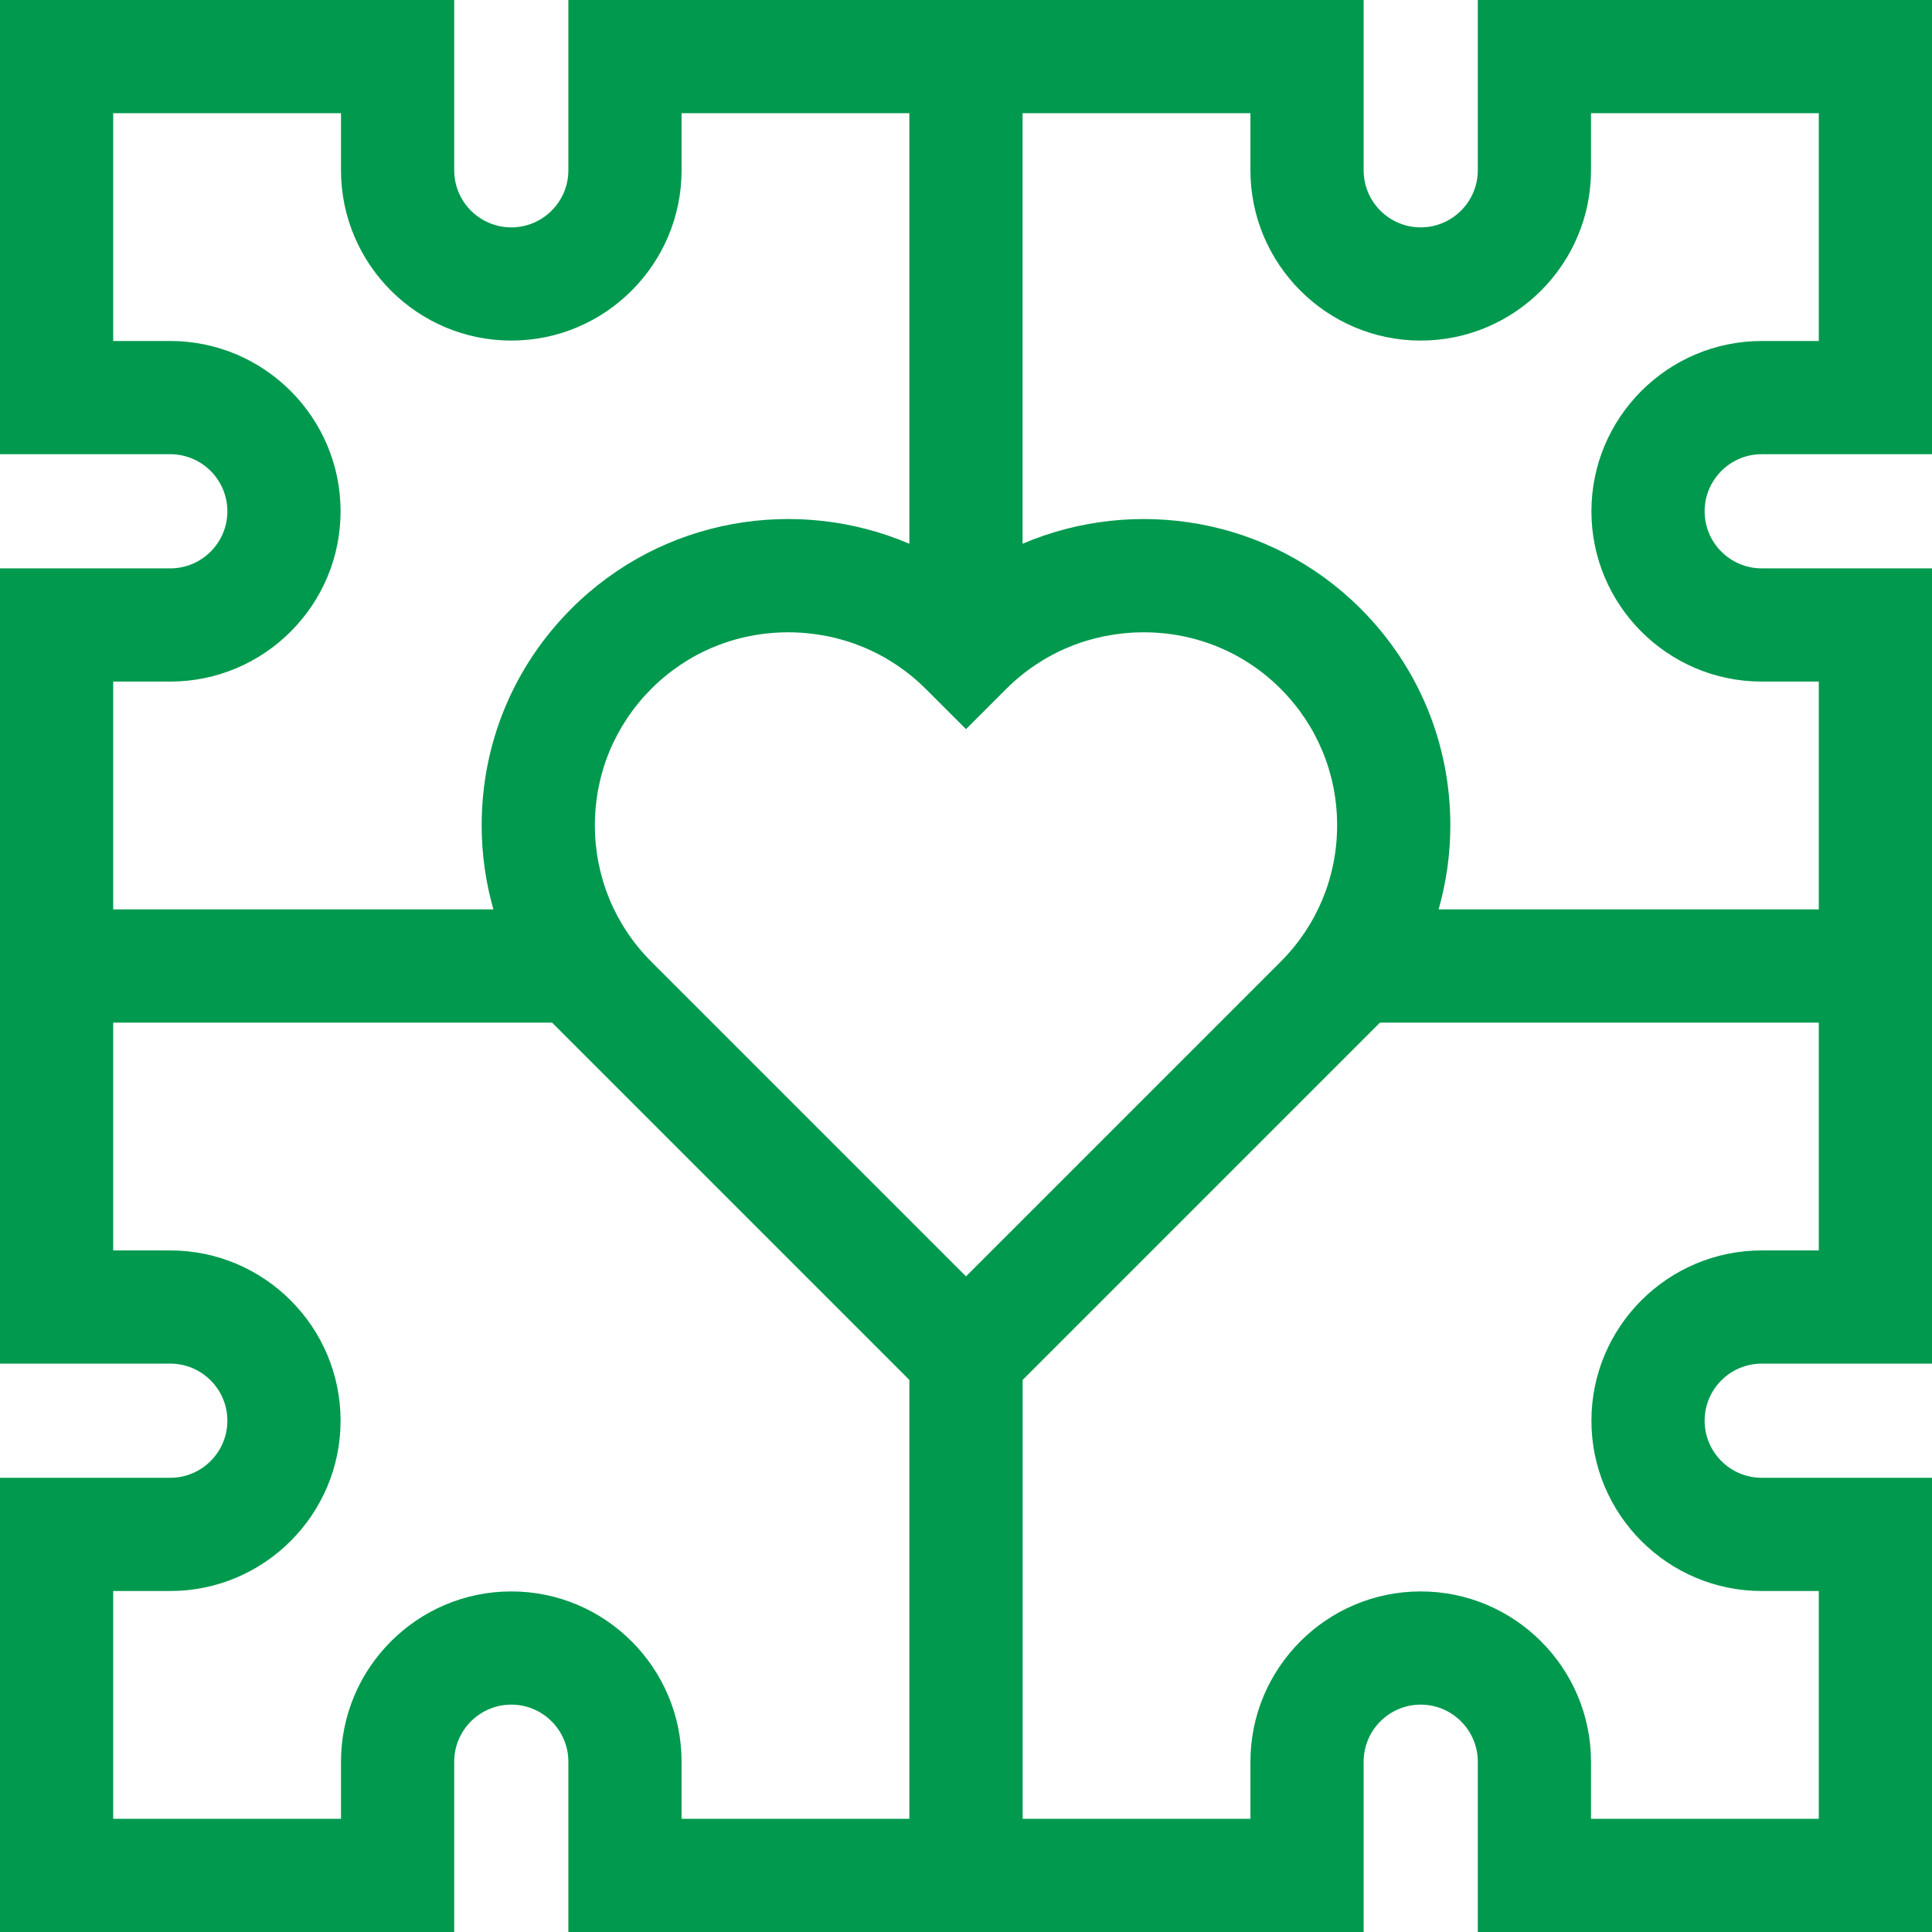
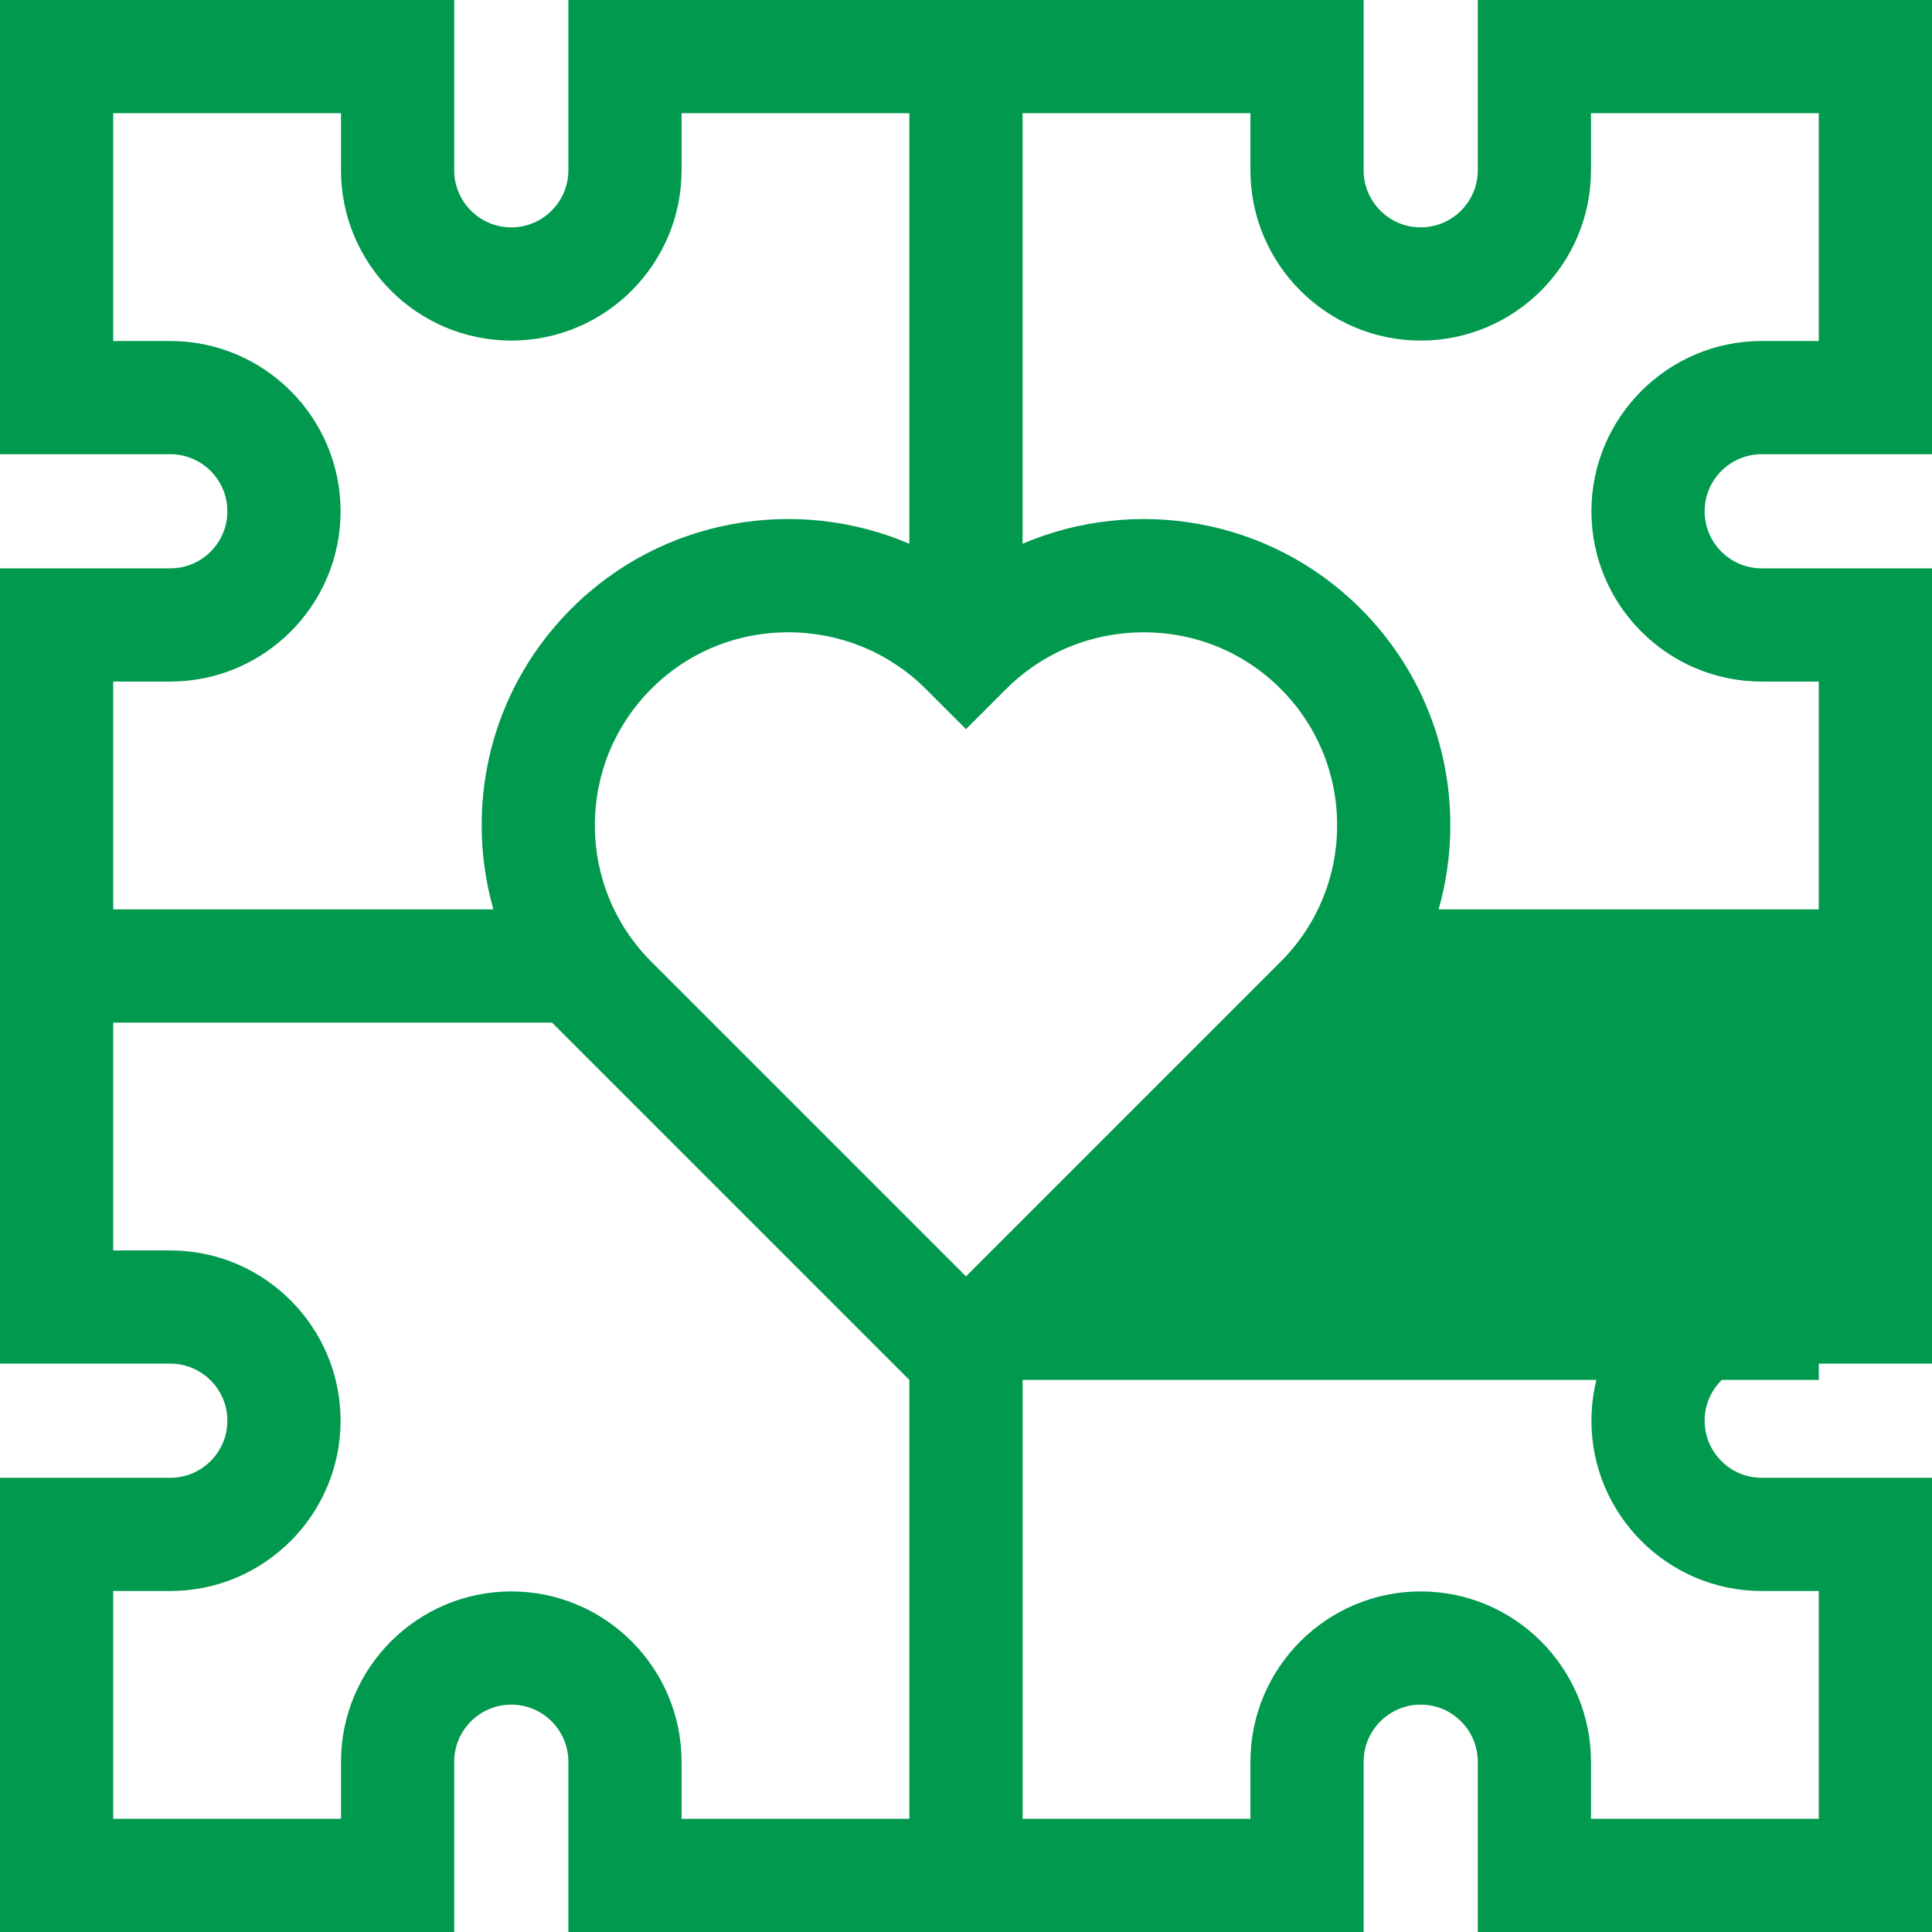
<svg xmlns="http://www.w3.org/2000/svg" width="32" height="32" viewBox="0 0 32 32" fill="#00994E">
-   <path d="M29.18 7.523H32V0H24.477V2.82C24.477 3.342 24.052 3.766 23.531 3.766C23.01 3.766 22.586 3.342 22.586 2.82V0H9.414V2.82C9.414 3.342 8.99 3.766 8.469 3.766C7.947 3.766 7.523 3.342 7.523 2.82V0H0V7.523H2.82C3.342 7.523 3.766 7.947 3.766 8.469C3.766 8.99 3.342 9.414 2.82 9.414H0V22.586H2.82C3.342 22.586 3.766 23.01 3.766 23.531C3.766 24.052 3.342 24.477 2.82 24.477H0V32H7.523V29.18C7.523 28.658 7.947 28.234 8.469 28.234C8.99 28.234 9.414 28.658 9.414 29.18V32H22.586V29.18C22.586 28.658 23.01 28.234 23.531 28.234C24.052 28.234 24.477 28.658 24.477 29.18V32H32V24.477H29.18C28.658 24.477 28.234 24.052 28.234 23.531C28.234 23.01 28.658 22.586 29.18 22.586H32V9.414H29.18C28.658 9.414 28.234 8.99 28.234 8.469C28.234 7.947 28.658 7.523 29.18 7.523ZM1.875 11.289H2.82C4.375 11.289 5.641 10.024 5.641 8.469C5.641 6.914 4.375 5.648 2.82 5.648H1.875V1.875H5.648V2.82C5.648 4.375 6.914 5.641 8.469 5.641C10.024 5.641 11.289 4.375 11.289 2.82V1.875H15.062V9.006C13.206 8.214 10.974 8.571 9.464 10.081C8.506 11.039 7.978 12.314 7.978 13.669C7.978 14.147 8.045 14.615 8.172 15.062H1.875V11.289ZM15.062 30.125H11.289V29.18C11.289 27.625 10.024 26.359 8.469 26.359C6.914 26.359 5.648 27.625 5.648 29.18V30.125H1.875V26.352H2.82C4.375 26.352 5.641 25.086 5.641 23.531C5.641 21.976 4.375 20.711 2.82 20.711H1.875V16.938H9.144L15.062 22.856V30.125ZM10.79 15.931C10.186 15.327 9.853 14.524 9.853 13.669C9.853 12.814 10.186 12.011 10.79 11.407C11.392 10.805 12.197 10.473 13.056 10.473H13.062C13.924 10.475 14.732 10.809 15.337 11.414L16 12.077L16.663 11.414C17.268 10.809 18.076 10.475 18.938 10.473H18.944C19.803 10.473 20.608 10.805 21.21 11.407C21.814 12.011 22.147 12.814 22.147 13.669C22.147 14.524 21.814 15.327 21.21 15.931L16 21.141L10.79 15.931ZM30.125 20.711H29.18C27.625 20.711 26.359 21.976 26.359 23.531C26.359 25.086 27.625 26.352 29.18 26.352H30.125V30.125H26.352V29.18C26.352 27.625 25.086 26.359 23.531 26.359C21.976 26.359 20.711 27.625 20.711 29.18V30.125H16.938V22.856L22.856 16.938H30.125V20.711ZM29.18 11.289H30.125V15.062H23.828C23.955 14.615 24.022 14.147 24.022 13.669C24.022 12.314 23.494 11.039 22.536 10.081C22.536 10.081 22.536 10.081 22.536 10.081C21.026 8.572 18.794 8.214 16.937 9.006V1.875H20.711V2.82C20.711 4.375 21.976 5.641 23.531 5.641C25.086 5.641 26.352 4.375 26.352 2.82V1.875H30.125V5.648H29.18C27.625 5.648 26.359 6.914 26.359 8.469C26.359 10.024 27.625 11.289 29.18 11.289Z" />
+   <path d="M29.18 7.523H32V0H24.477V2.82C24.477 3.342 24.052 3.766 23.531 3.766C23.01 3.766 22.586 3.342 22.586 2.82V0H9.414V2.82C9.414 3.342 8.99 3.766 8.469 3.766C7.947 3.766 7.523 3.342 7.523 2.82V0H0V7.523H2.82C3.342 7.523 3.766 7.947 3.766 8.469C3.766 8.99 3.342 9.414 2.82 9.414H0V22.586H2.82C3.342 22.586 3.766 23.01 3.766 23.531C3.766 24.052 3.342 24.477 2.82 24.477H0V32H7.523V29.18C7.523 28.658 7.947 28.234 8.469 28.234C8.99 28.234 9.414 28.658 9.414 29.18V32H22.586V29.18C22.586 28.658 23.01 28.234 23.531 28.234C24.052 28.234 24.477 28.658 24.477 29.18V32H32V24.477H29.18C28.658 24.477 28.234 24.052 28.234 23.531C28.234 23.01 28.658 22.586 29.18 22.586H32V9.414H29.18C28.658 9.414 28.234 8.99 28.234 8.469C28.234 7.947 28.658 7.523 29.18 7.523ZM1.875 11.289H2.82C4.375 11.289 5.641 10.024 5.641 8.469C5.641 6.914 4.375 5.648 2.82 5.648H1.875V1.875H5.648V2.82C5.648 4.375 6.914 5.641 8.469 5.641C10.024 5.641 11.289 4.375 11.289 2.82V1.875H15.062V9.006C13.206 8.214 10.974 8.571 9.464 10.081C8.506 11.039 7.978 12.314 7.978 13.669C7.978 14.147 8.045 14.615 8.172 15.062H1.875V11.289ZM15.062 30.125H11.289V29.18C11.289 27.625 10.024 26.359 8.469 26.359C6.914 26.359 5.648 27.625 5.648 29.18V30.125H1.875V26.352H2.82C4.375 26.352 5.641 25.086 5.641 23.531C5.641 21.976 4.375 20.711 2.82 20.711H1.875V16.938H9.144L15.062 22.856V30.125ZM10.79 15.931C10.186 15.327 9.853 14.524 9.853 13.669C9.853 12.814 10.186 12.011 10.79 11.407C11.392 10.805 12.197 10.473 13.056 10.473H13.062C13.924 10.475 14.732 10.809 15.337 11.414L16 12.077L16.663 11.414C17.268 10.809 18.076 10.475 18.938 10.473H18.944C19.803 10.473 20.608 10.805 21.21 11.407C21.814 12.011 22.147 12.814 22.147 13.669C22.147 14.524 21.814 15.327 21.21 15.931L16 21.141L10.79 15.931ZM30.125 20.711H29.18C27.625 20.711 26.359 21.976 26.359 23.531C26.359 25.086 27.625 26.352 29.18 26.352H30.125V30.125H26.352V29.18C26.352 27.625 25.086 26.359 23.531 26.359C21.976 26.359 20.711 27.625 20.711 29.18V30.125H16.938V22.856H30.125V20.711ZM29.18 11.289H30.125V15.062H23.828C23.955 14.615 24.022 14.147 24.022 13.669C24.022 12.314 23.494 11.039 22.536 10.081C22.536 10.081 22.536 10.081 22.536 10.081C21.026 8.572 18.794 8.214 16.937 9.006V1.875H20.711V2.82C20.711 4.375 21.976 5.641 23.531 5.641C25.086 5.641 26.352 4.375 26.352 2.82V1.875H30.125V5.648H29.18C27.625 5.648 26.359 6.914 26.359 8.469C26.359 10.024 27.625 11.289 29.18 11.289Z" />
</svg>